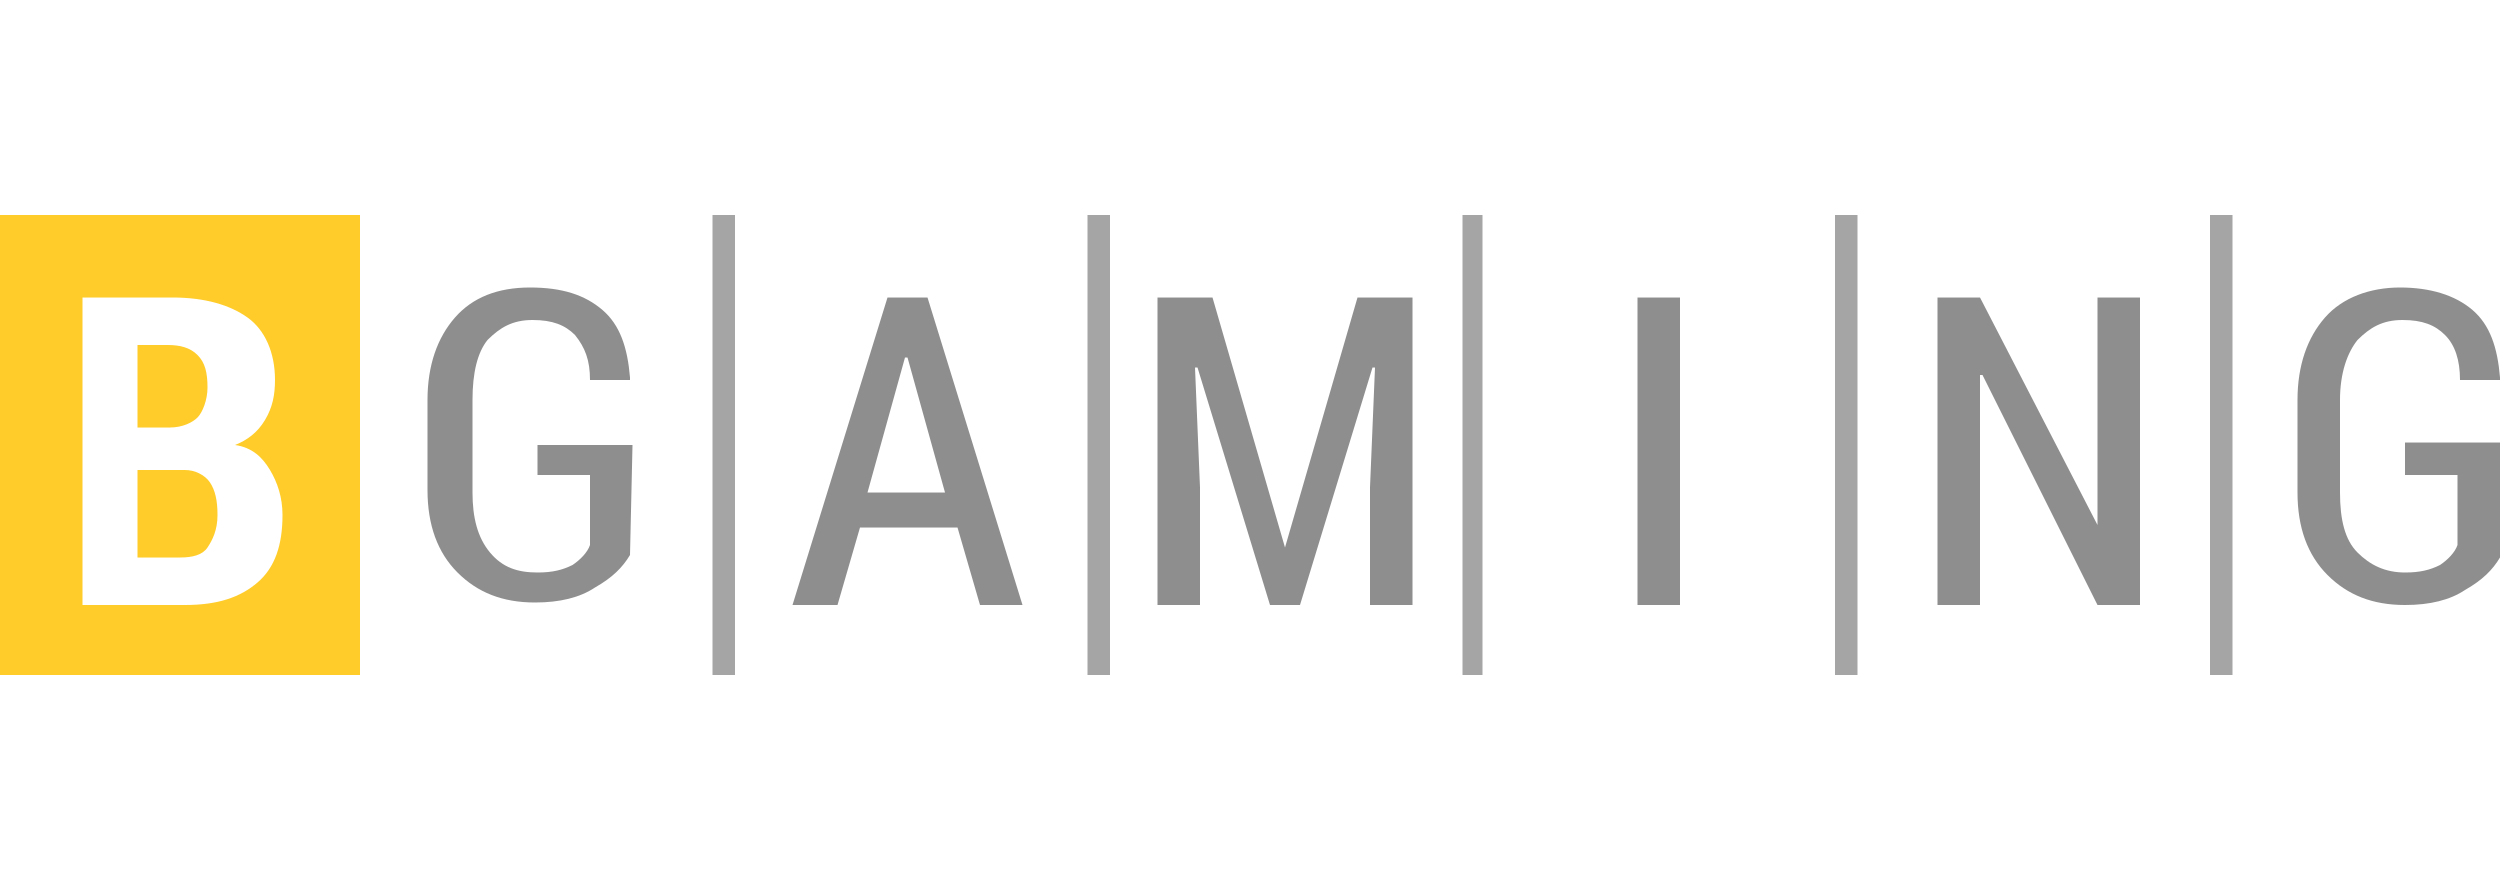
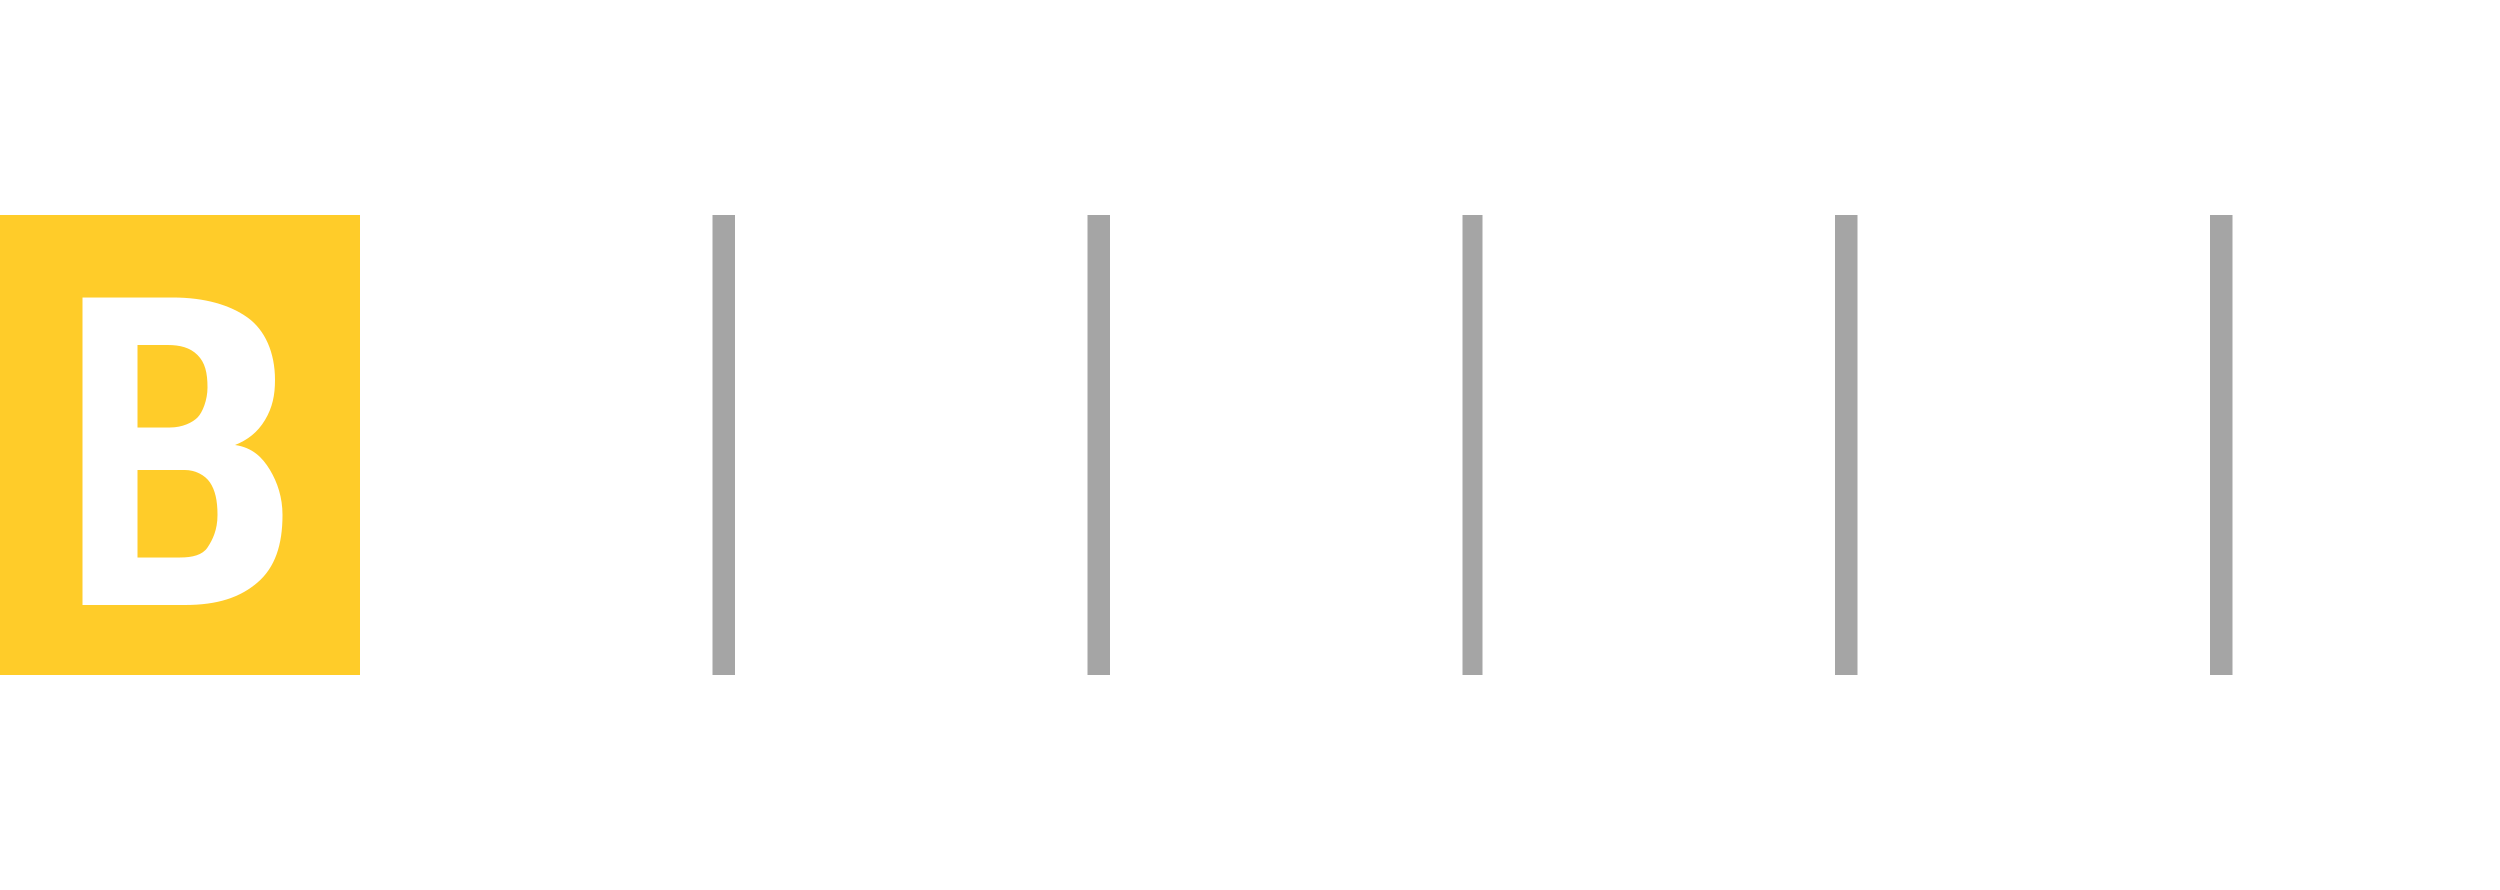
<svg xmlns="http://www.w3.org/2000/svg" version="1.1" id="Слой_1" x="0" y="0" viewBox="0 0 100 35.6" xml:space="preserve">
  <style>.st1{fill:#8e8e8e}</style>
  <g id="Layer_x0020_1">
    <path d="M-.3 8.6h14.7V27H-.3V8.6zm3.6 15.6V11.9h3.6c1.3 0 2.3.3 3 .8s1.1 1.4 1.1 2.5c0 .6-.1 1.1-.4 1.6-.3.5-.7.8-1.2 1 .7.1 1.1.5 1.4 1 .3.5.5 1.1.5 1.8 0 1.2-.3 2.1-1 2.7s-1.6.9-2.9.9H3.3zm2.2-5.4v3.5h1.7c.5 0 .9-.1 1.1-.4.2-.3.4-.7.4-1.3 0-.6-.1-1-.3-1.3s-.6-.5-1-.5H5.5zm0-1.7h1.3c.5 0 .9-.2 1.1-.4.2-.2.4-.7.4-1.2 0-.6-.1-1-.4-1.3-.3-.3-.7-.4-1.2-.4H5.5v3.3z" fill-rule="evenodd" clip-rule="evenodd" fill="#ffcc29" />
-     <path class="st1" d="M25.2 22.2c-.3.5-.7.9-1.4 1.3-.6.4-1.4.6-2.4.6-1.3 0-2.3-.4-3.1-1.2-.8-.8-1.2-1.9-1.2-3.3V16c0-1.4.4-2.5 1.1-3.3s1.7-1.2 3-1.2 2.2.3 2.9.9c.7.6 1 1.5 1.1 2.7v.1h-1.6c0-.8-.2-1.3-.6-1.8-.4-.4-.9-.6-1.7-.6s-1.3.3-1.8.8c-.4.5-.6 1.3-.6 2.4v3.7c0 1 .2 1.8.7 2.4s1.1.8 1.9.8c.6 0 1-.1 1.4-.3.3-.2.6-.5.7-.8V19h-2.1v-1.2h3.8l-.1 4.4z" />
    <path d="M29.4 27h-.9V8.6h.9V27zm15 0h-.9V8.6h.9V27zm14.9 0h-.8V8.6h.8V27zm30 0h-.9V8.6h.9V27zm-15 0h-.9V8.6h.9V27z" fill="#a5a5a5" />
-     <path class="st1" d="M34.7 19.7h3.1l-1.5-5.4h-.1l-1.5 5.4zm3.6 1.4h-3.9l-.9 3.1h-1.8l3.8-12.3h1.6l3.8 12.3h-1.7l-.9-3.1zm10.2-9.2l2.9 10 2.9-10h2.2v12.3h-1.7v-4.7l.2-4.8h-.1L52 24.2h-1.2l-2.9-9.5h-.1l.2 4.8v4.7h-1.7V11.9zm18.7 12.3h-1.7V11.9h1.7zm18.4 0h-1.7L79.3 15h-.1v9.2h-1.7V11.9h1.7l4.7 9.1v-9.1h1.7zm14.4-1.9c-.3.5-.7.9-1.4 1.3-.6.4-1.4.6-2.4.6-1.3 0-2.3-.4-3.1-1.2s-1.2-1.9-1.2-3.3V16c0-1.4.4-2.5 1.1-3.3s1.8-1.2 3-1.2 2.2.3 2.9.9c.7.6 1 1.5 1.1 2.7v.1h-1.6c0-.8-.2-1.4-.6-1.8-.4-.4-.9-.6-1.7-.6s-1.3.3-1.8.8c-.4.5-.7 1.3-.7 2.4v3.7c0 1.1.2 1.9.7 2.4s1.1.8 1.9.8c.6 0 1-.1 1.4-.3.3-.2.6-.5.7-.8V19h-2.1v-1.3h3.8v4.6z" />
  </g>
</svg>